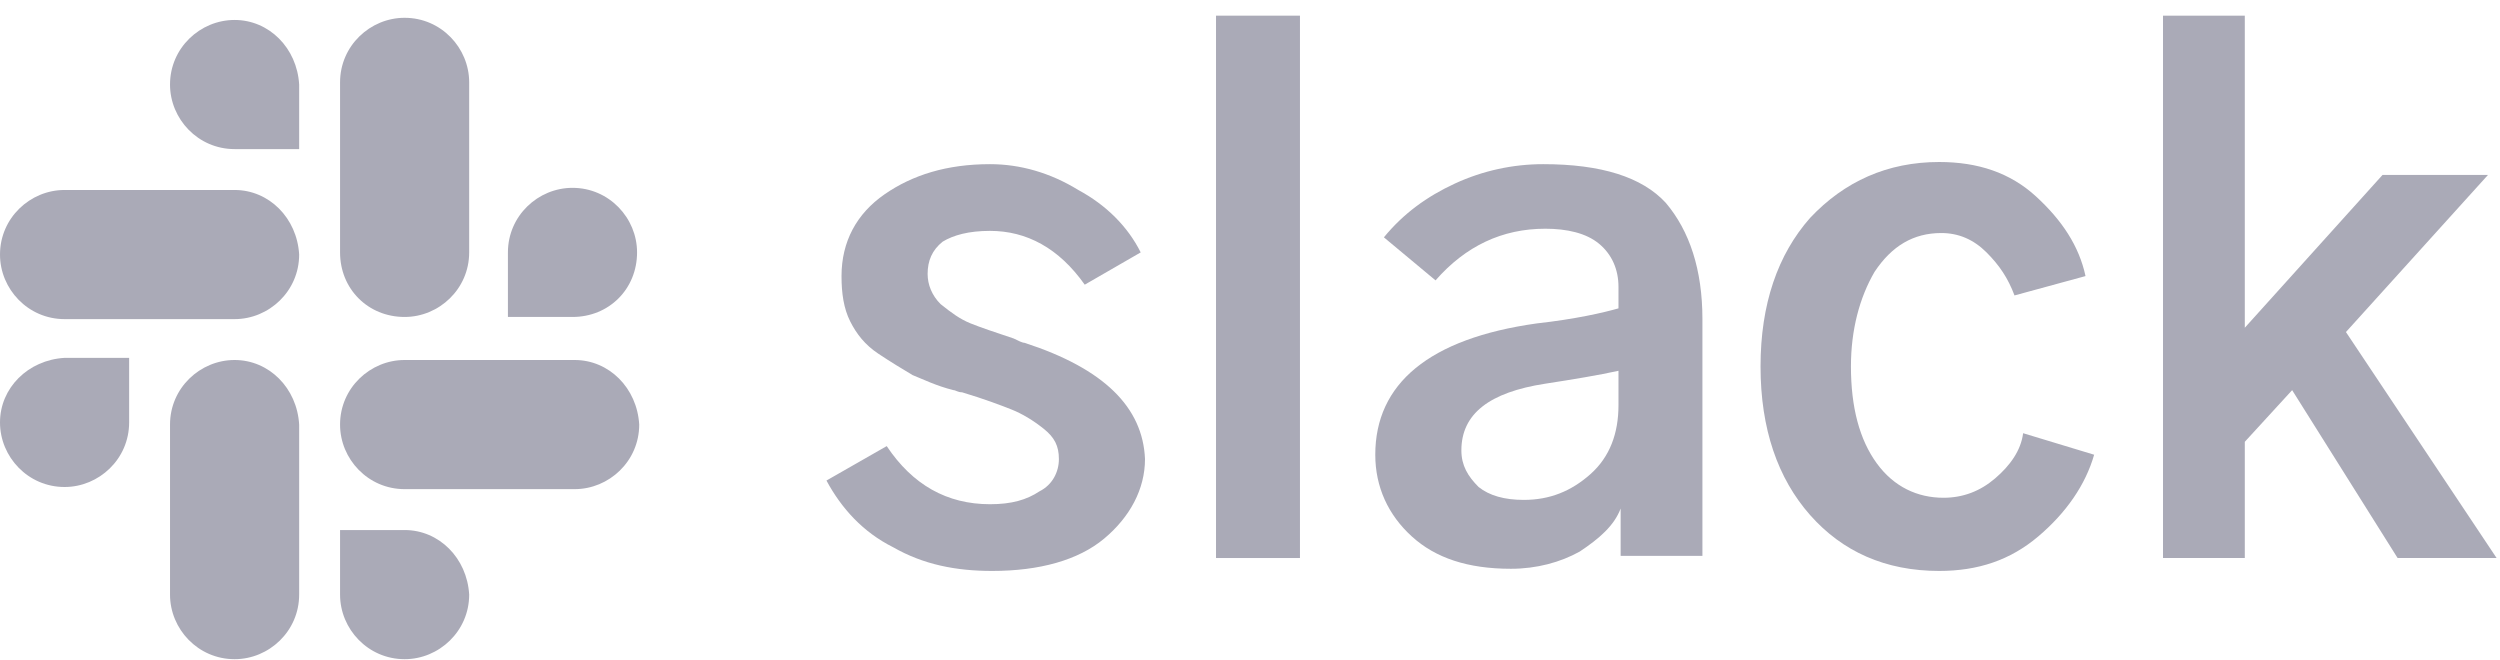
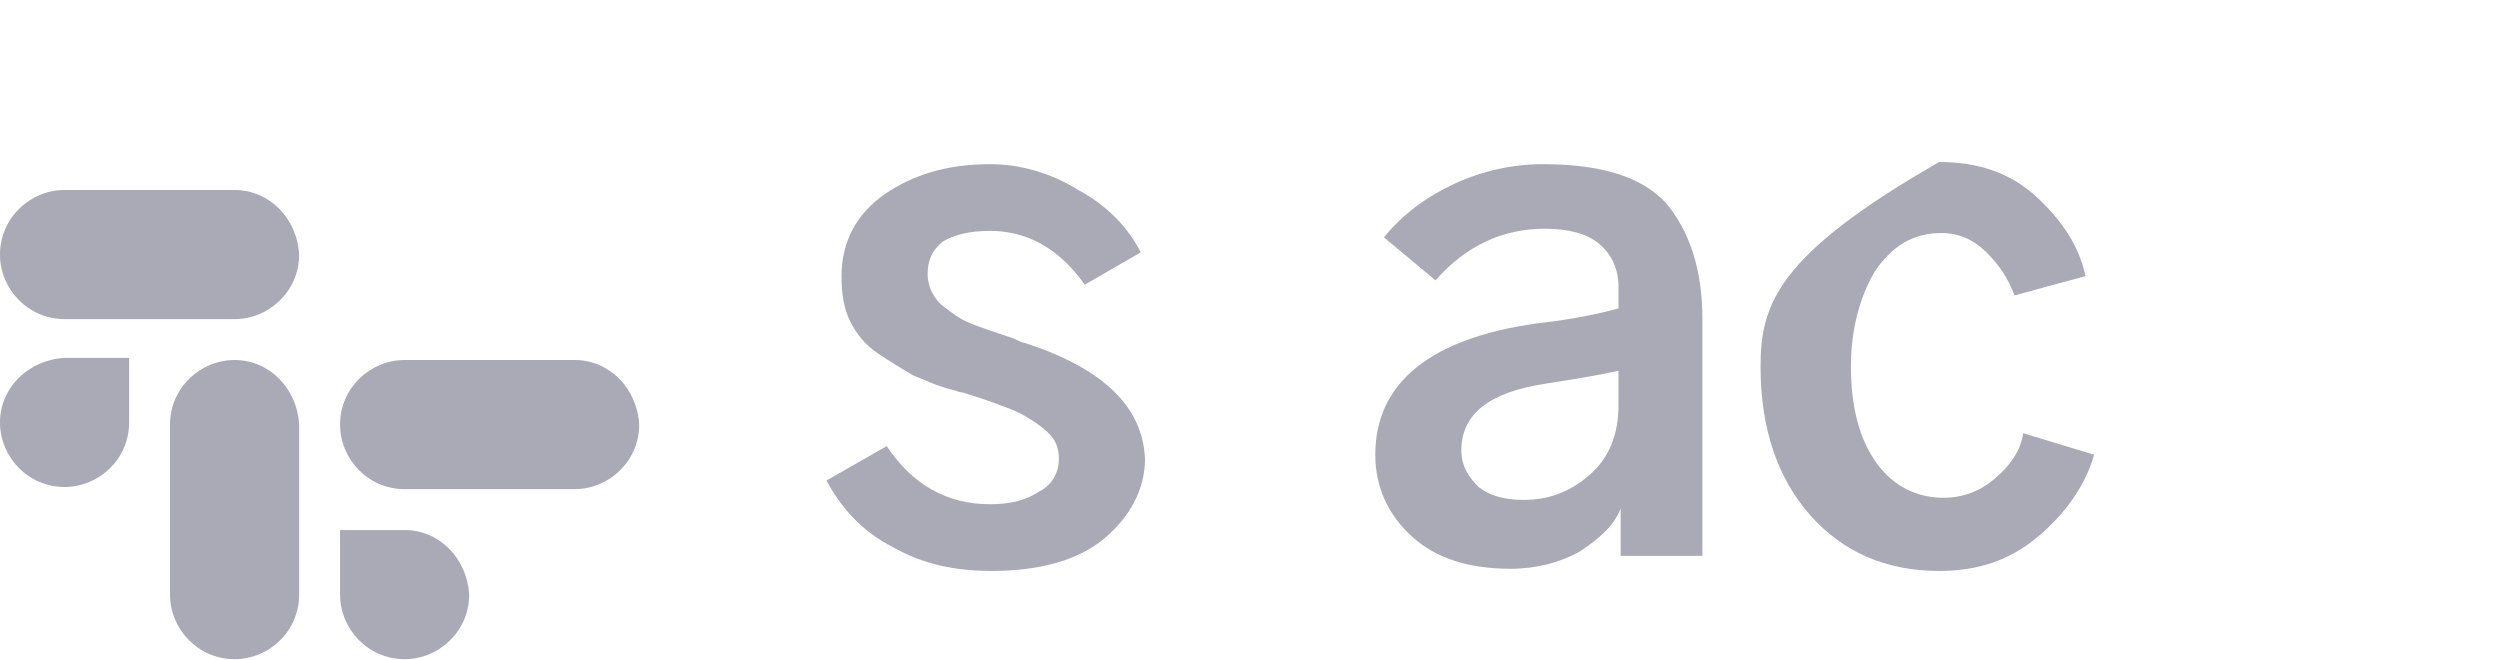
<svg xmlns="http://www.w3.org/2000/svg" width="125" height="33" viewBox="0 0 125 33" fill="none">
-   <path d="M11.73 0.998C10.008 0.998 8.501 2.397 8.501 4.226C8.501 5.948 9.9 7.455 11.73 7.455H14.958V4.226C14.851 2.397 13.451 0.998 11.73 0.998Z" fill="#AAAAB7" />
  <path d="M11.73 9.499H3.228C1.507 9.499 0 10.898 0 12.728C0 14.449 1.399 15.956 3.228 15.956H11.73C13.451 15.956 14.958 14.557 14.958 12.728C14.851 10.898 13.451 9.499 11.73 9.499Z" fill="#AAAAB7" />
-   <path d="M31.853 12.62C31.853 10.898 30.454 9.392 28.625 9.392C26.903 9.392 25.396 10.791 25.396 12.62V15.848H28.625C30.454 15.848 31.853 14.449 31.853 12.62Z" fill="#AAAAB7" />
-   <path d="M20.231 15.848C21.953 15.848 23.459 14.449 23.459 12.62V4.119C23.459 2.397 22.061 0.89 20.231 0.89C18.509 0.89 17.003 2.289 17.003 4.119V12.62C17.003 14.449 18.402 15.848 20.231 15.848Z" fill="#AAAAB7" />
  <path d="M20.231 26.502H17.003V29.73C17.003 31.452 18.402 32.959 20.231 32.959C21.953 32.959 23.459 31.56 23.459 29.73C23.352 27.901 21.953 26.502 20.231 26.502Z" fill="#AAAAB7" />
  <path d="M28.732 18H20.231C18.509 18 17.003 19.399 17.003 21.229C17.003 22.951 18.402 24.457 20.231 24.457H28.732C30.454 24.457 31.961 23.058 31.961 21.229C31.853 19.399 30.454 18 28.732 18Z" fill="#AAAAB7" />
  <path d="M0 21.121C0 22.843 1.399 24.35 3.228 24.35C4.95 24.35 6.457 22.951 6.457 21.121V17.893H3.228C1.399 18.001 0 19.4 0 21.121Z" fill="#AAAAB7" />
  <path d="M11.73 18C10.008 18 8.501 19.399 8.501 21.229V29.73C8.501 31.452 9.9 32.959 11.73 32.959C13.451 32.959 14.958 31.56 14.958 29.73V21.229C14.851 19.399 13.451 18 11.73 18Z" fill="#AAAAB7" />
-   <path d="M99.757 23.919C99.003 24.565 98.142 24.888 97.174 24.888C95.883 24.888 94.699 24.35 93.838 23.166C92.977 21.982 92.547 20.368 92.547 18.323C92.547 16.494 92.977 14.88 93.73 13.589C94.591 12.297 95.667 11.652 97.066 11.652C97.927 11.652 98.68 11.974 99.326 12.62C99.972 13.266 100.402 13.911 100.725 14.772L104.276 13.804C103.953 12.297 103.093 11.006 101.801 9.822C100.51 8.638 98.896 8.1 96.959 8.1C94.376 8.1 92.224 9.069 90.502 10.898C88.888 12.728 88.027 15.203 88.027 18.323C88.027 21.444 88.888 23.919 90.502 25.749C92.116 27.578 94.268 28.547 96.959 28.547C98.896 28.547 100.51 28.009 101.909 26.825C103.308 25.641 104.276 24.242 104.707 22.736L101.156 21.66C101.048 22.52 100.51 23.274 99.757 23.919Z" fill="#AAAAB7" />
+   <path d="M99.757 23.919C99.003 24.565 98.142 24.888 97.174 24.888C95.883 24.888 94.699 24.35 93.838 23.166C92.977 21.982 92.547 20.368 92.547 18.323C92.547 16.494 92.977 14.88 93.73 13.589C94.591 12.297 95.667 11.652 97.066 11.652C97.927 11.652 98.68 11.974 99.326 12.62C99.972 13.266 100.402 13.911 100.725 14.772L104.276 13.804C103.953 12.297 103.093 11.006 101.801 9.822C100.51 8.638 98.896 8.1 96.959 8.1C88.888 12.728 88.027 15.203 88.027 18.323C88.027 21.444 88.888 23.919 90.502 25.749C92.116 27.578 94.268 28.547 96.959 28.547C98.896 28.547 100.51 28.009 101.909 26.825C103.308 25.641 104.276 24.242 104.707 22.736L101.156 21.66C101.048 22.52 100.51 23.274 99.757 23.919Z" fill="#AAAAB7" />
  <path d="M77.158 8.208C75.651 8.208 74.145 8.531 72.746 9.177C71.347 9.822 70.163 10.683 69.195 11.867L71.777 14.019C73.284 12.297 75.113 11.436 77.266 11.436C78.342 11.436 79.31 11.652 79.956 12.19C80.602 12.728 80.924 13.481 80.924 14.342V15.418C80.171 15.633 78.772 15.956 76.835 16.171C71.455 16.925 68.764 19.184 68.764 22.736C68.764 24.35 69.41 25.749 70.594 26.825C71.777 27.901 73.392 28.439 75.544 28.439C76.835 28.439 78.019 28.116 78.987 27.578C79.956 26.933 80.709 26.287 81.032 25.426V27.794H85.121V15.956C85.121 13.481 84.476 11.544 83.292 10.145C82.108 8.854 80.064 8.208 77.158 8.208ZM80.924 20.261C80.924 21.66 80.494 22.843 79.525 23.704C78.557 24.565 77.481 24.995 76.189 24.995C75.221 24.995 74.468 24.78 73.93 24.35C73.392 23.812 73.069 23.274 73.069 22.52C73.069 20.691 74.468 19.615 77.266 19.184C78.665 18.969 79.956 18.754 80.924 18.539V20.261Z" fill="#AAAAB7" />
-   <path d="M117.297 16.602L124.4 8.746H119.127L112.24 16.387V0.783H108.15V27.901H112.24V22.09L114.607 19.507L119.88 27.901H124.83L117.297 16.602Z" fill="#AAAAB7" />
  <path d="M51.224 17.14C51.116 17.14 50.901 17.032 50.685 16.925C49.717 16.602 49.071 16.387 48.533 16.171C47.995 15.956 47.565 15.633 47.027 15.203C46.596 14.772 46.381 14.234 46.381 13.696C46.381 13.051 46.596 12.512 47.134 12.082C47.672 11.759 48.425 11.544 49.502 11.544C51.331 11.544 52.945 12.405 54.237 14.234L57.035 12.62C56.389 11.329 55.313 10.253 53.914 9.499C52.515 8.638 51.008 8.208 49.502 8.208C47.349 8.208 45.628 8.746 44.229 9.715C42.83 10.683 42.076 12.082 42.076 13.804C42.076 14.665 42.184 15.418 42.507 16.064C42.83 16.709 43.26 17.247 43.906 17.678C44.551 18.108 45.09 18.431 45.628 18.754C46.166 18.969 46.811 19.292 47.672 19.507C47.78 19.507 47.888 19.615 48.103 19.615C49.179 19.938 50.04 20.261 50.578 20.476C51.116 20.691 51.654 21.014 52.192 21.444C52.73 21.875 52.945 22.305 52.945 22.951C52.945 23.597 52.622 24.242 51.977 24.565C51.331 24.995 50.578 25.211 49.502 25.211C47.349 25.211 45.628 24.242 44.336 22.305L41.323 24.027C42.076 25.426 43.153 26.61 44.659 27.363C46.166 28.224 47.78 28.547 49.609 28.547C51.977 28.547 53.914 28.009 55.205 26.933C56.496 25.856 57.25 24.457 57.25 22.951C57.142 20.368 55.205 18.431 51.224 17.14Z" fill="#AAAAB7" />
-   <path d="M64.998 0.783H60.801V27.901H64.998V0.783Z" fill="#AAAAB7" />
</svg>